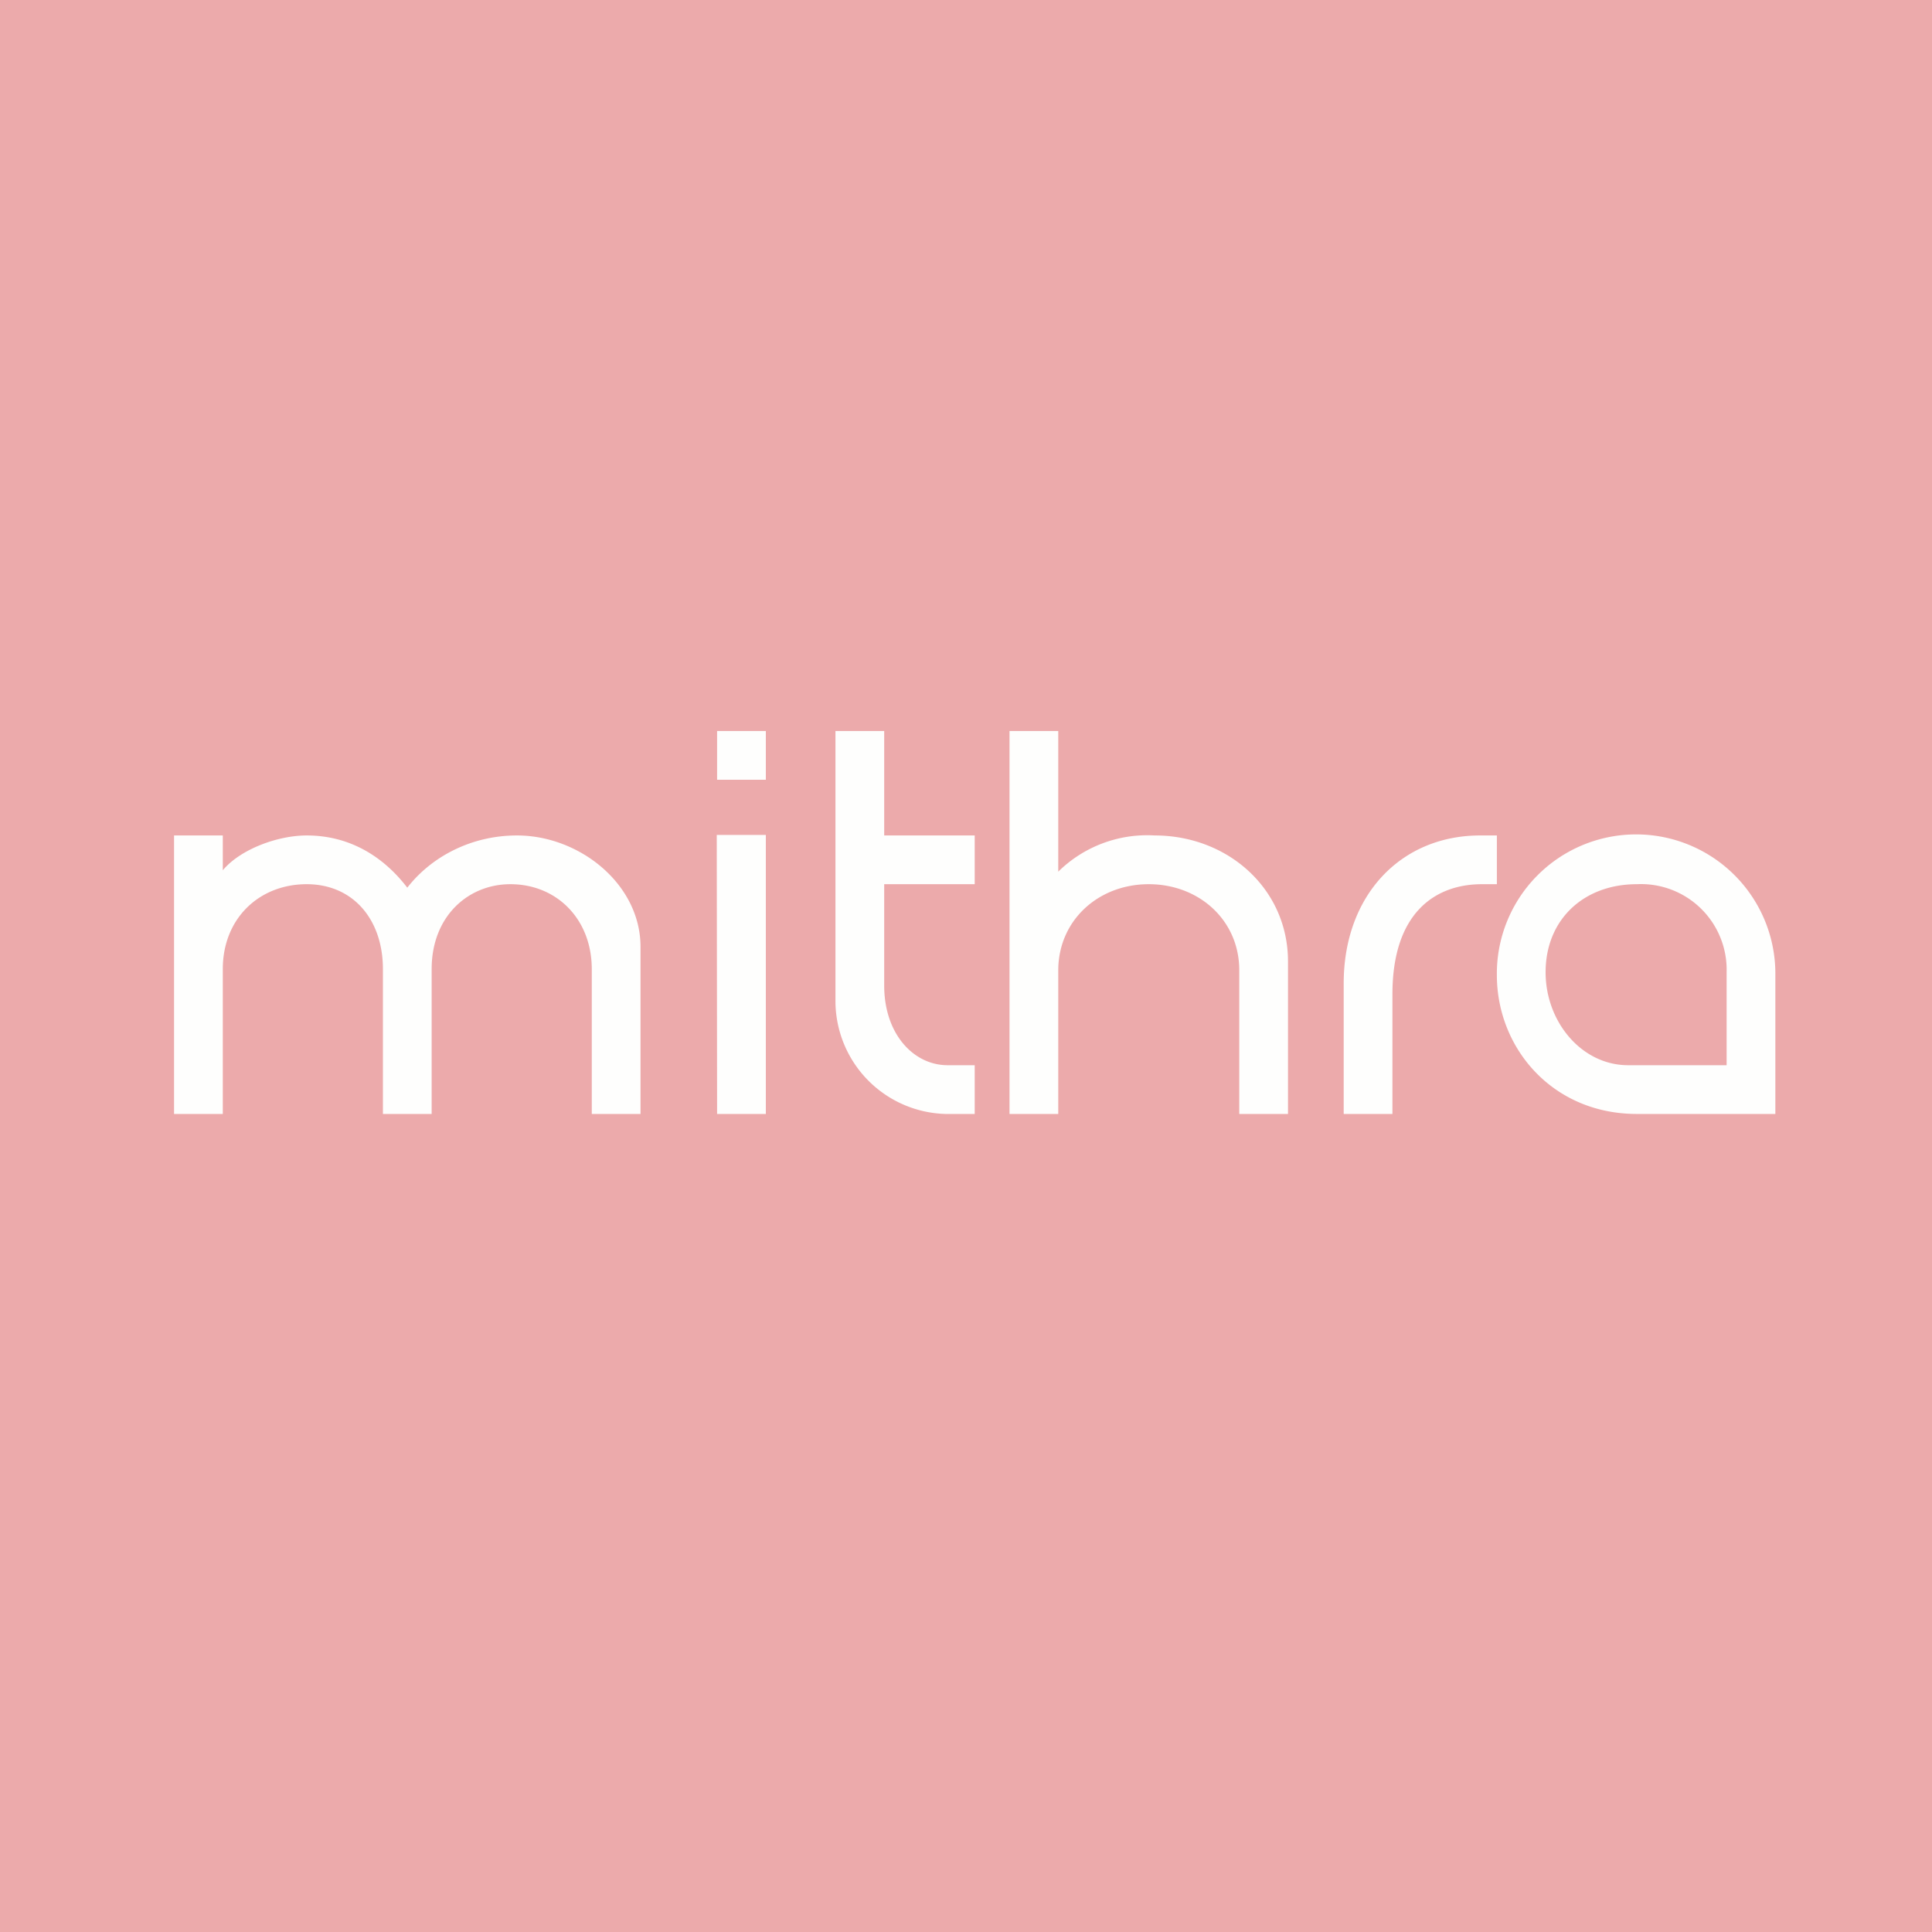
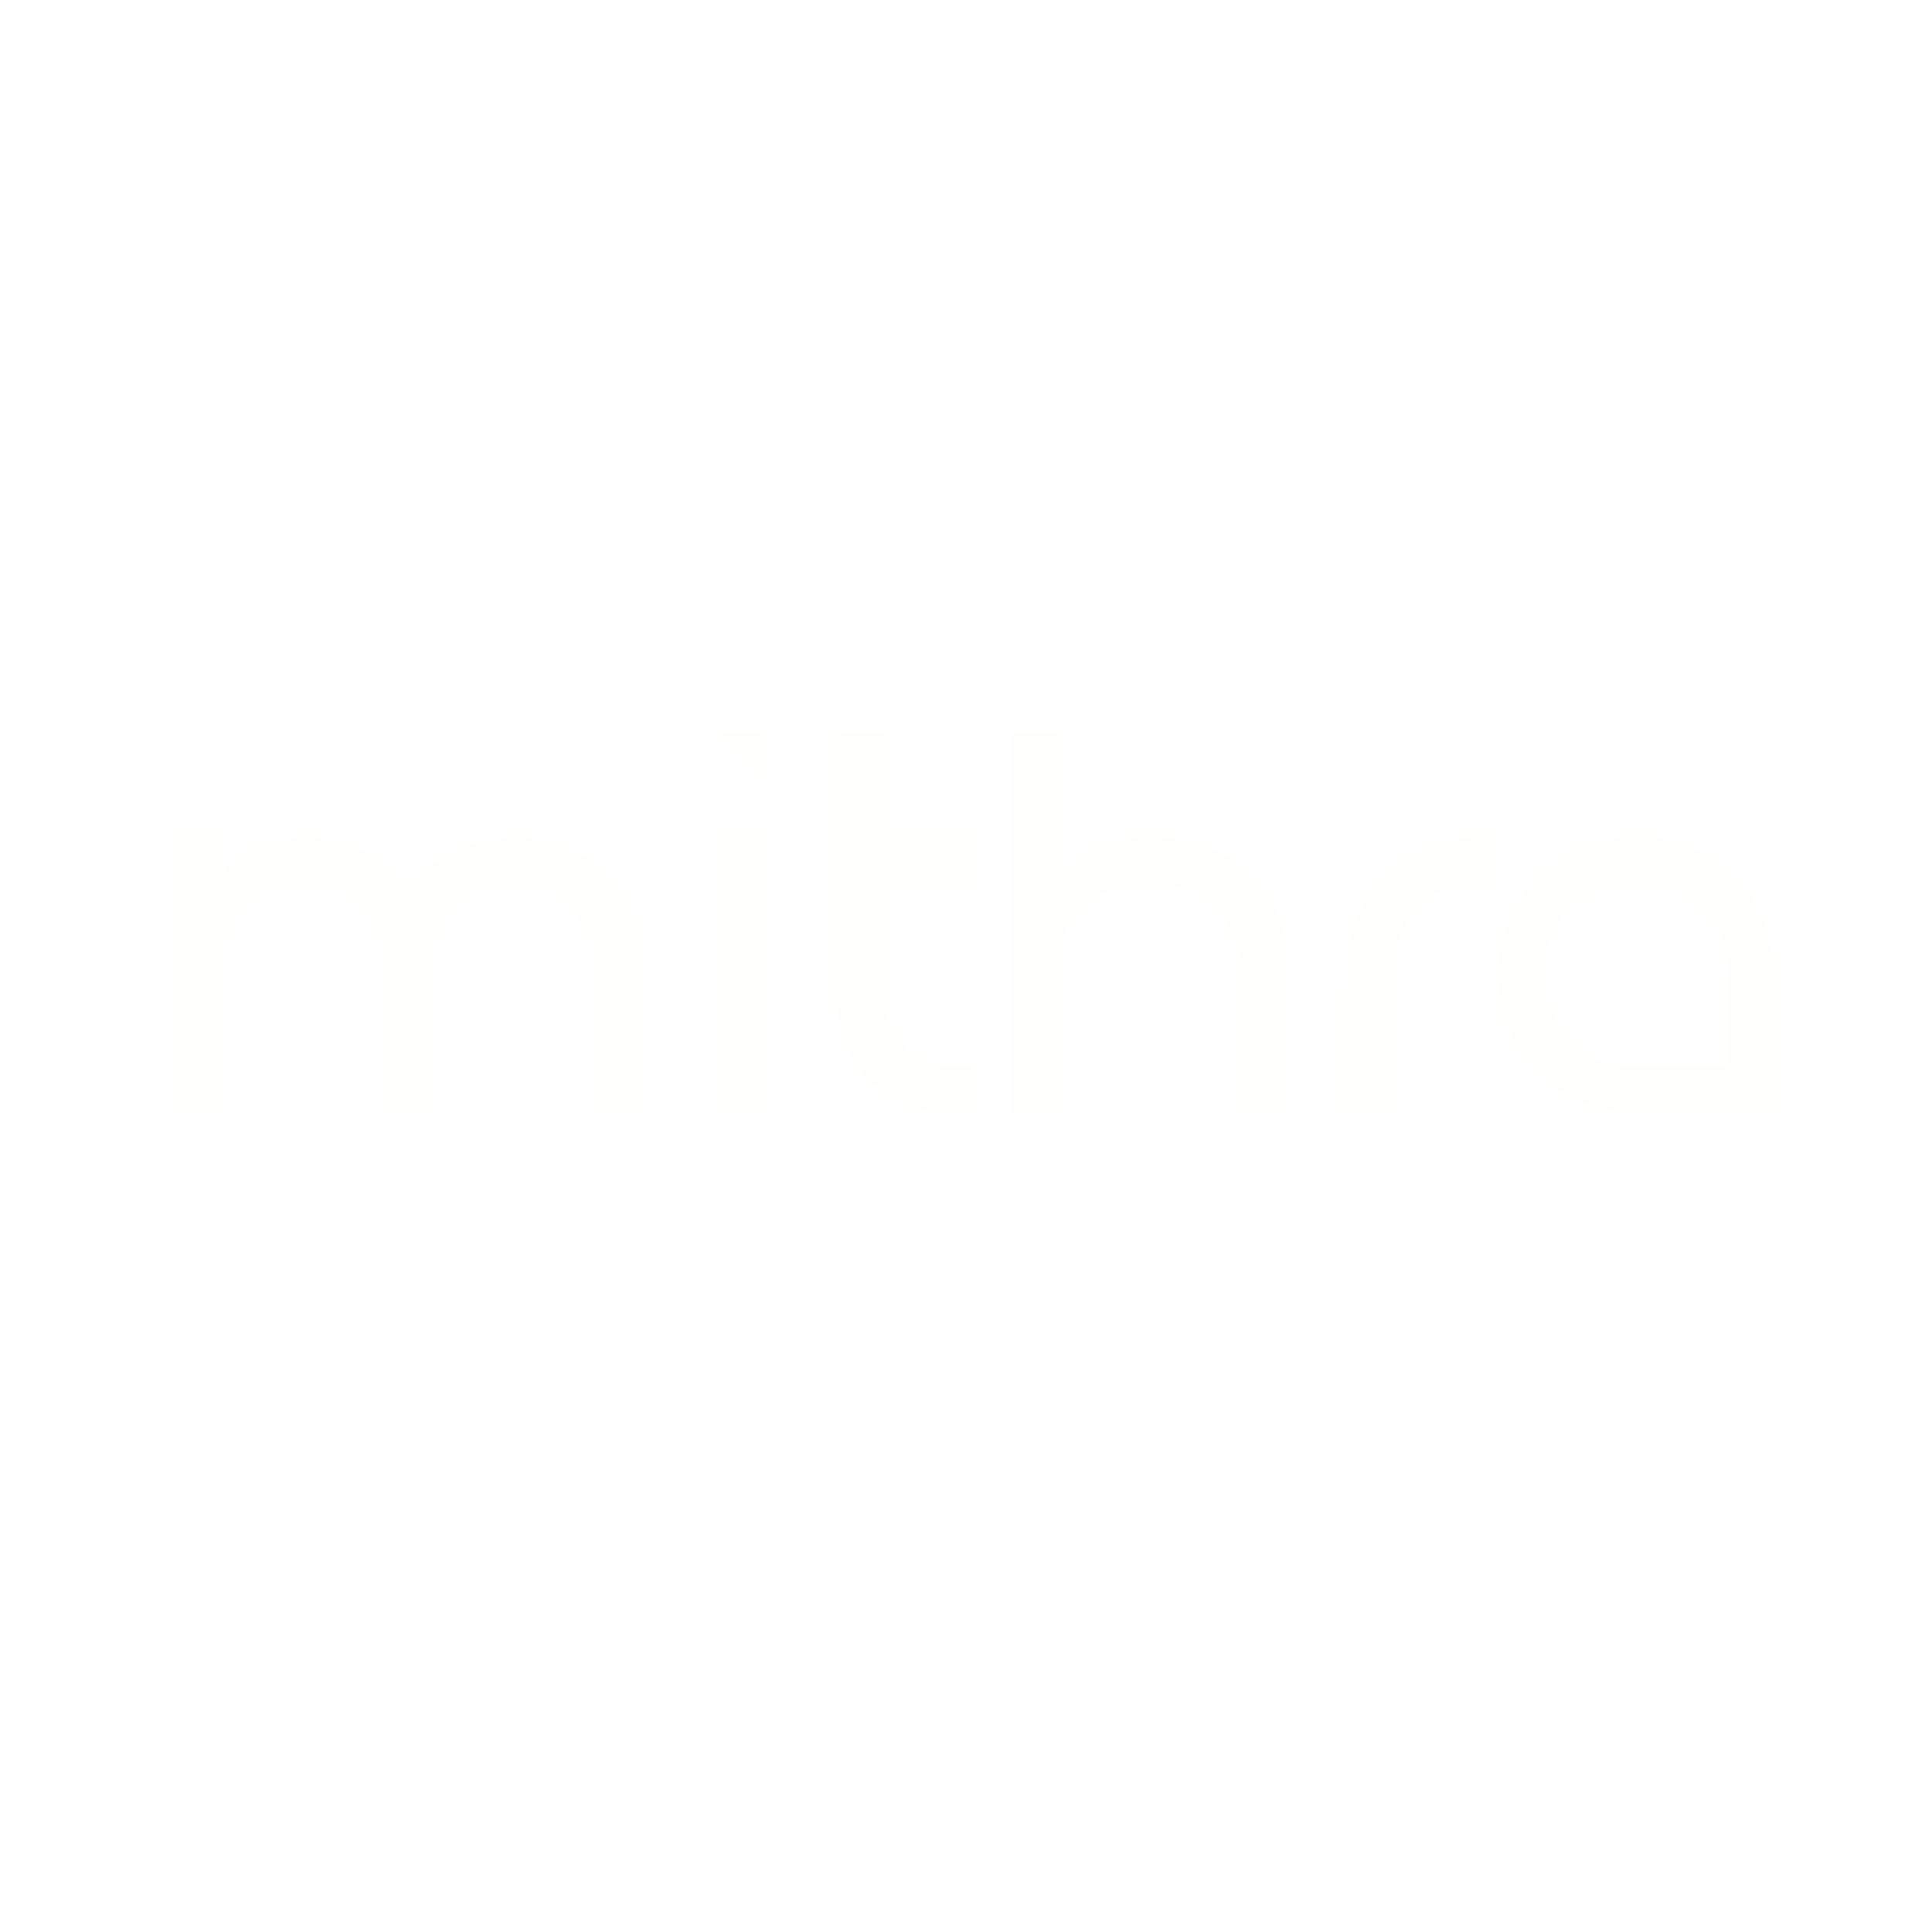
<svg xmlns="http://www.w3.org/2000/svg" viewBox="0 0 55.5 55.5">
-   <path d="M 0,0 H 55.5 V 55.5 H 0 Z" fill="rgb(236, 170, 171)" />
-   <path d="M 20.59,23.985 H 22 V 32 H 20.6 Z M 20.6,21 H 22 V 22.4 H 20.6 Z M 24,21 H 25.4 V 24 H 28 V 25.4 H 25.4 V 28.31 C 25.4,29.71 26.25,30.6 27.22,30.6 H 28 V 32 H 27.16 A 3.25,3.25 0 0,1 24,28.78 M 24,28.78 V 21 V 28.78 Z M 29,21 H 30.4 V 25.04 A 3.64,3.64 0 0,1 33.17,24 C 35.27,24 37,25.53 37,27.62 V 32 H 35.6 V 27.87 C 35.6,26.44 34.45,25.4 33,25.4 C 31.55,25.4 30.4,26.44 30.4,27.88 V 32 H 29 V 21 Z M 40,28.56 C 40,26.22 41.23,25.4 42.57,25.4 H 43 V 24 H 42.52 C 40.24,24 38.6,25.72 38.6,28.25 V 32 H 40 V 28.56 Z M 46.77,30.6 C 45.44,30.6 44.4,29.36 44.4,27.93 C 44.4,26.41 45.5,25.4 47.02,25.4 A 2.46,2.46 0 0,1 49.6,27.93 V 30.6 H 46.77 Z M 47.02,32 H 51 V 27.93 A 4,4 0 0,0 43,28.01 C 43,30.11 44.6,32 47.02,32 Z M 6.4,24 V 25 C 6.9,24.4 7.97,24 8.81,24 C 10.04,24 11.01,24.6 11.7,25.5 C 12.4,24.6 13.55,24 14.85,24 C 16.65,24 18.4,25.4 18.4,27.2 V 32 H 17 V 27.84 C 17,26.41 16,25.4 14.66,25.4 C 13.46,25.4 12.4,26.31 12.4,27.84 V 32 H 11 V 27.84 C 11,26.41 10.14,25.4 8.81,25.4 C 7.45,25.4 6.4,26.38 6.4,27.84 V 32 H 5 V 24 H 6.4 Z" fill="rgb(254, 254, 253)" />
+   <path d="M 20.59,23.985 H 22 V 32 H 20.6 Z M 20.6,21 H 22 V 22.4 Z M 24,21 H 25.4 V 24 H 28 V 25.4 H 25.4 V 28.31 C 25.4,29.71 26.25,30.6 27.22,30.6 H 28 V 32 H 27.16 A 3.25,3.25 0 0,1 24,28.78 M 24,28.78 V 21 V 28.78 Z M 29,21 H 30.4 V 25.04 A 3.64,3.64 0 0,1 33.17,24 C 35.27,24 37,25.53 37,27.62 V 32 H 35.6 V 27.87 C 35.6,26.44 34.45,25.4 33,25.4 C 31.55,25.4 30.4,26.44 30.4,27.88 V 32 H 29 V 21 Z M 40,28.56 C 40,26.22 41.23,25.4 42.57,25.4 H 43 V 24 H 42.52 C 40.24,24 38.6,25.72 38.6,28.25 V 32 H 40 V 28.56 Z M 46.77,30.6 C 45.44,30.6 44.4,29.36 44.4,27.93 C 44.4,26.41 45.5,25.4 47.02,25.4 A 2.46,2.46 0 0,1 49.6,27.93 V 30.6 H 46.77 Z M 47.02,32 H 51 V 27.93 A 4,4 0 0,0 43,28.01 C 43,30.11 44.6,32 47.02,32 Z M 6.4,24 V 25 C 6.9,24.4 7.97,24 8.81,24 C 10.04,24 11.01,24.6 11.7,25.5 C 12.4,24.6 13.55,24 14.85,24 C 16.65,24 18.4,25.4 18.4,27.2 V 32 H 17 V 27.84 C 17,26.41 16,25.4 14.66,25.4 C 13.46,25.4 12.4,26.31 12.4,27.84 V 32 H 11 V 27.84 C 11,26.41 10.14,25.4 8.81,25.4 C 7.45,25.4 6.4,26.38 6.4,27.84 V 32 H 5 V 24 H 6.4 Z" fill="rgb(254, 254, 253)" />
</svg>